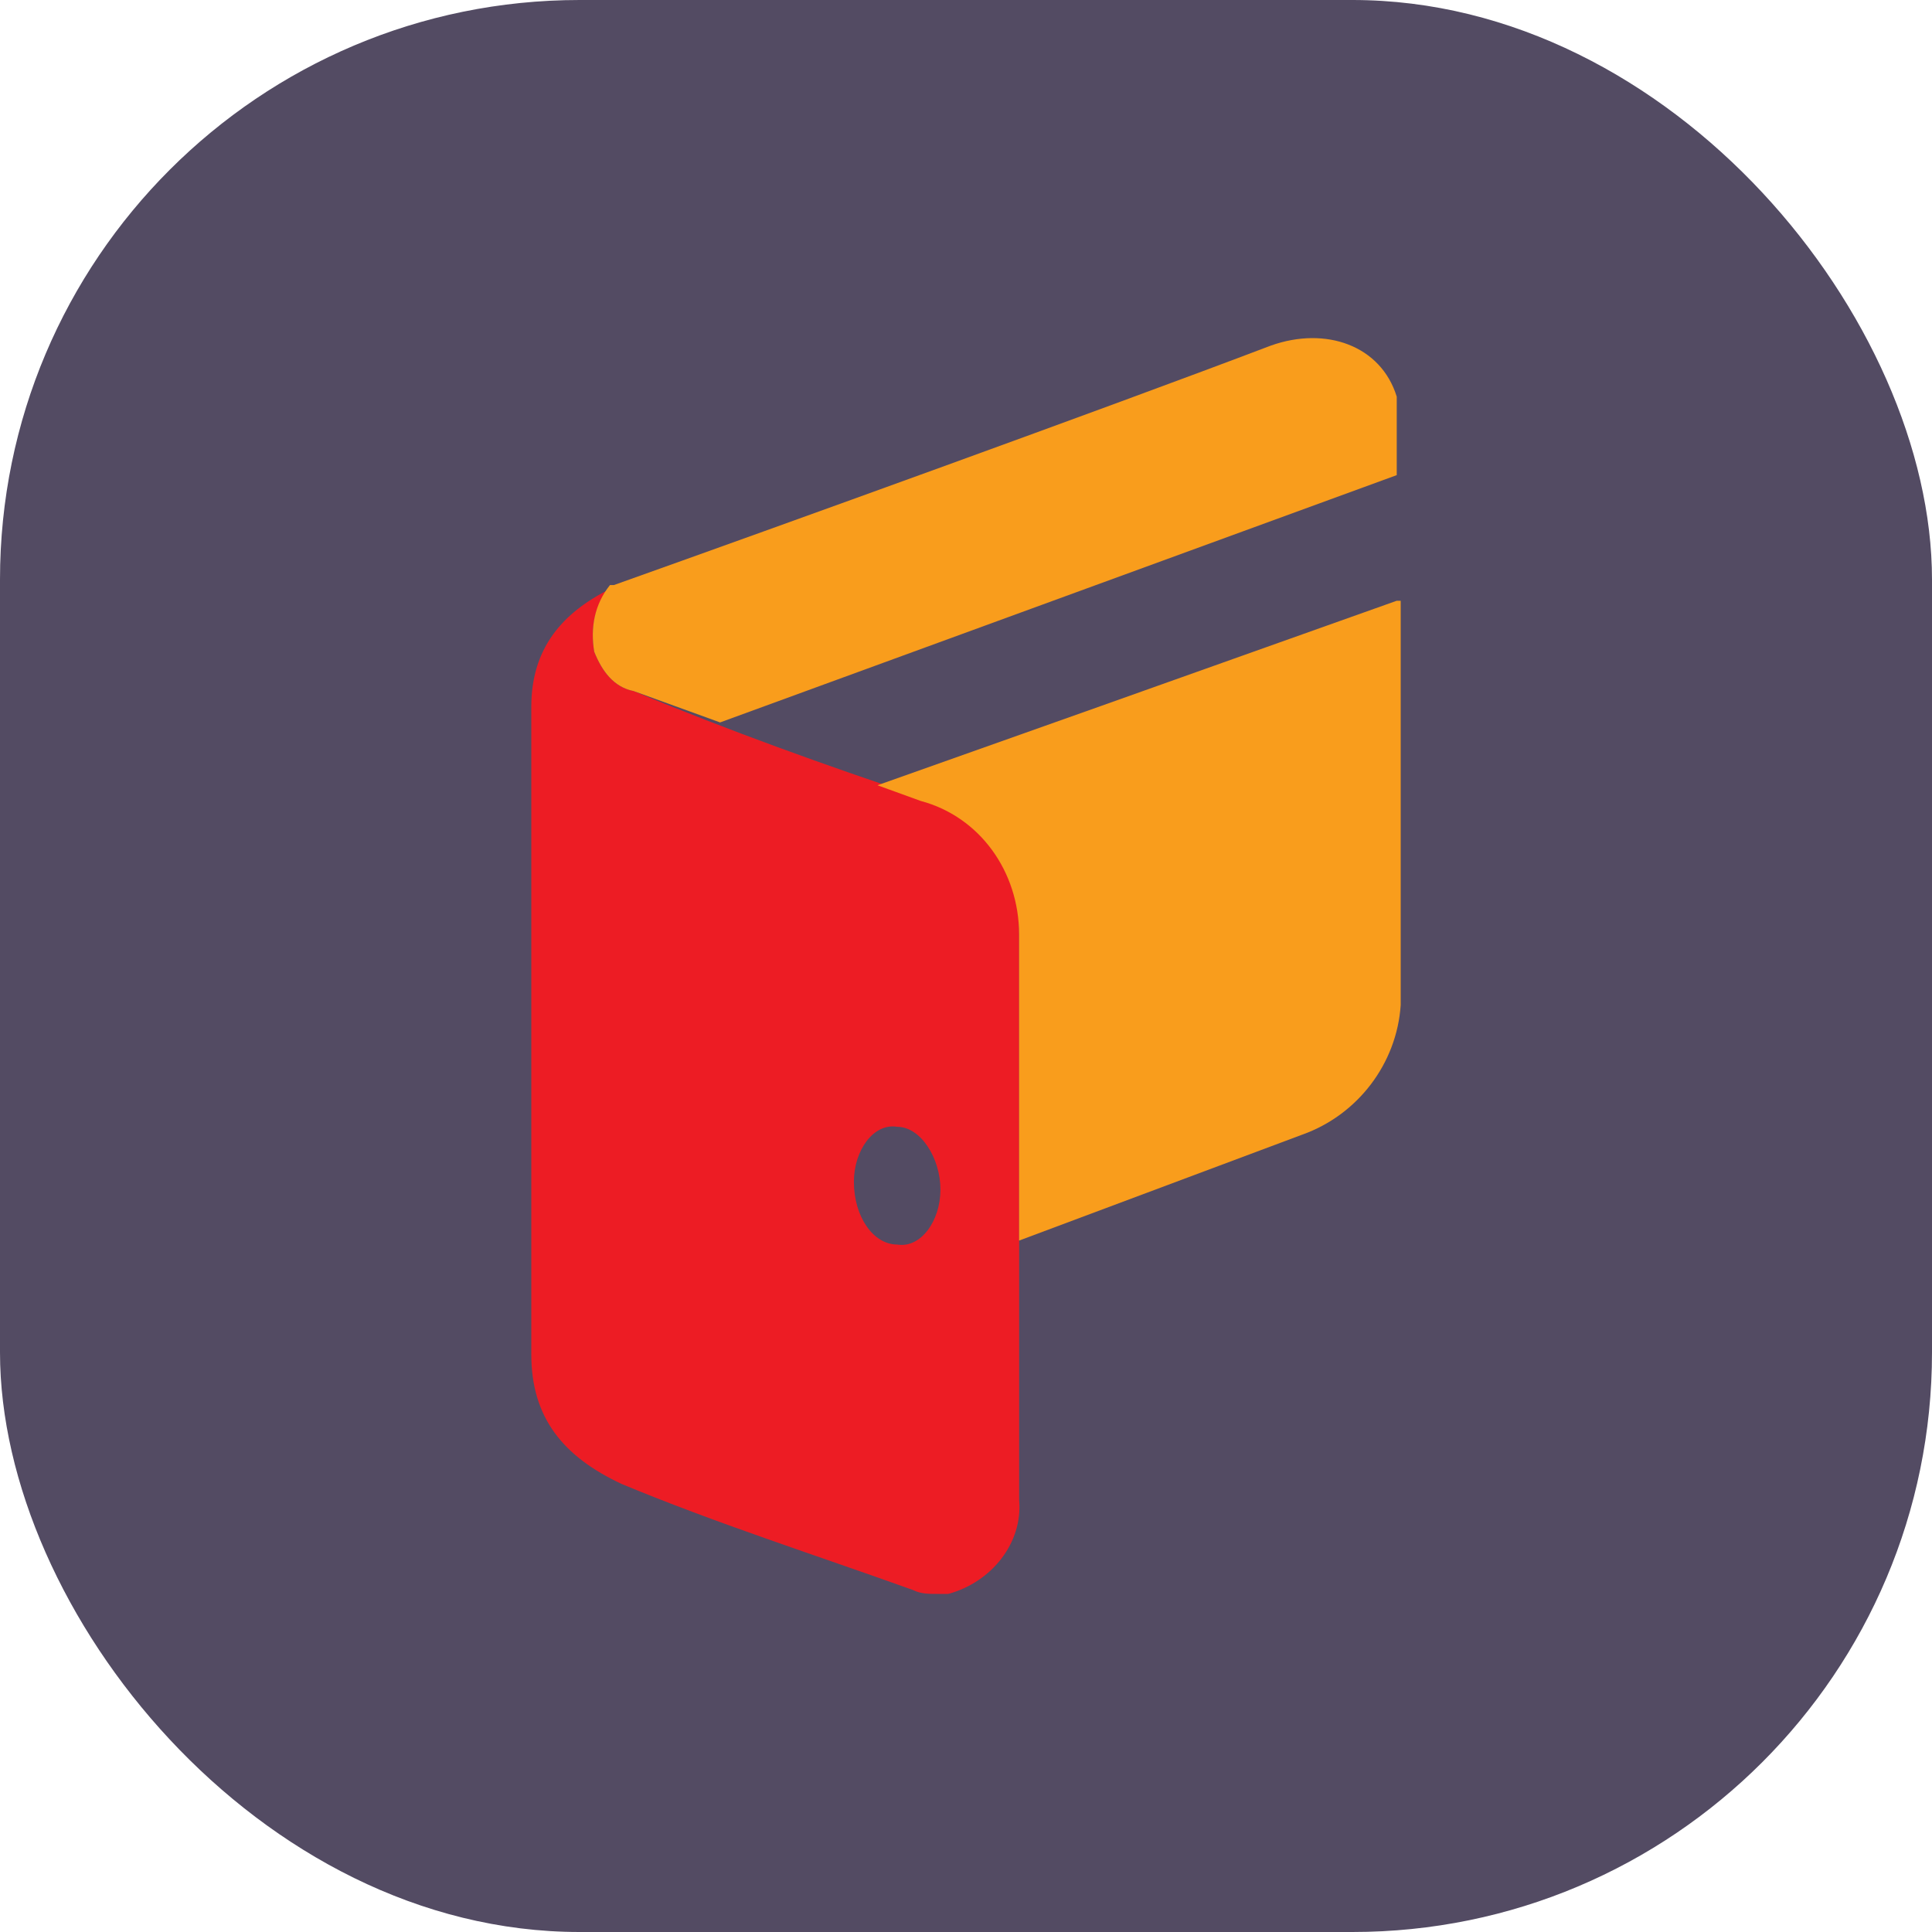
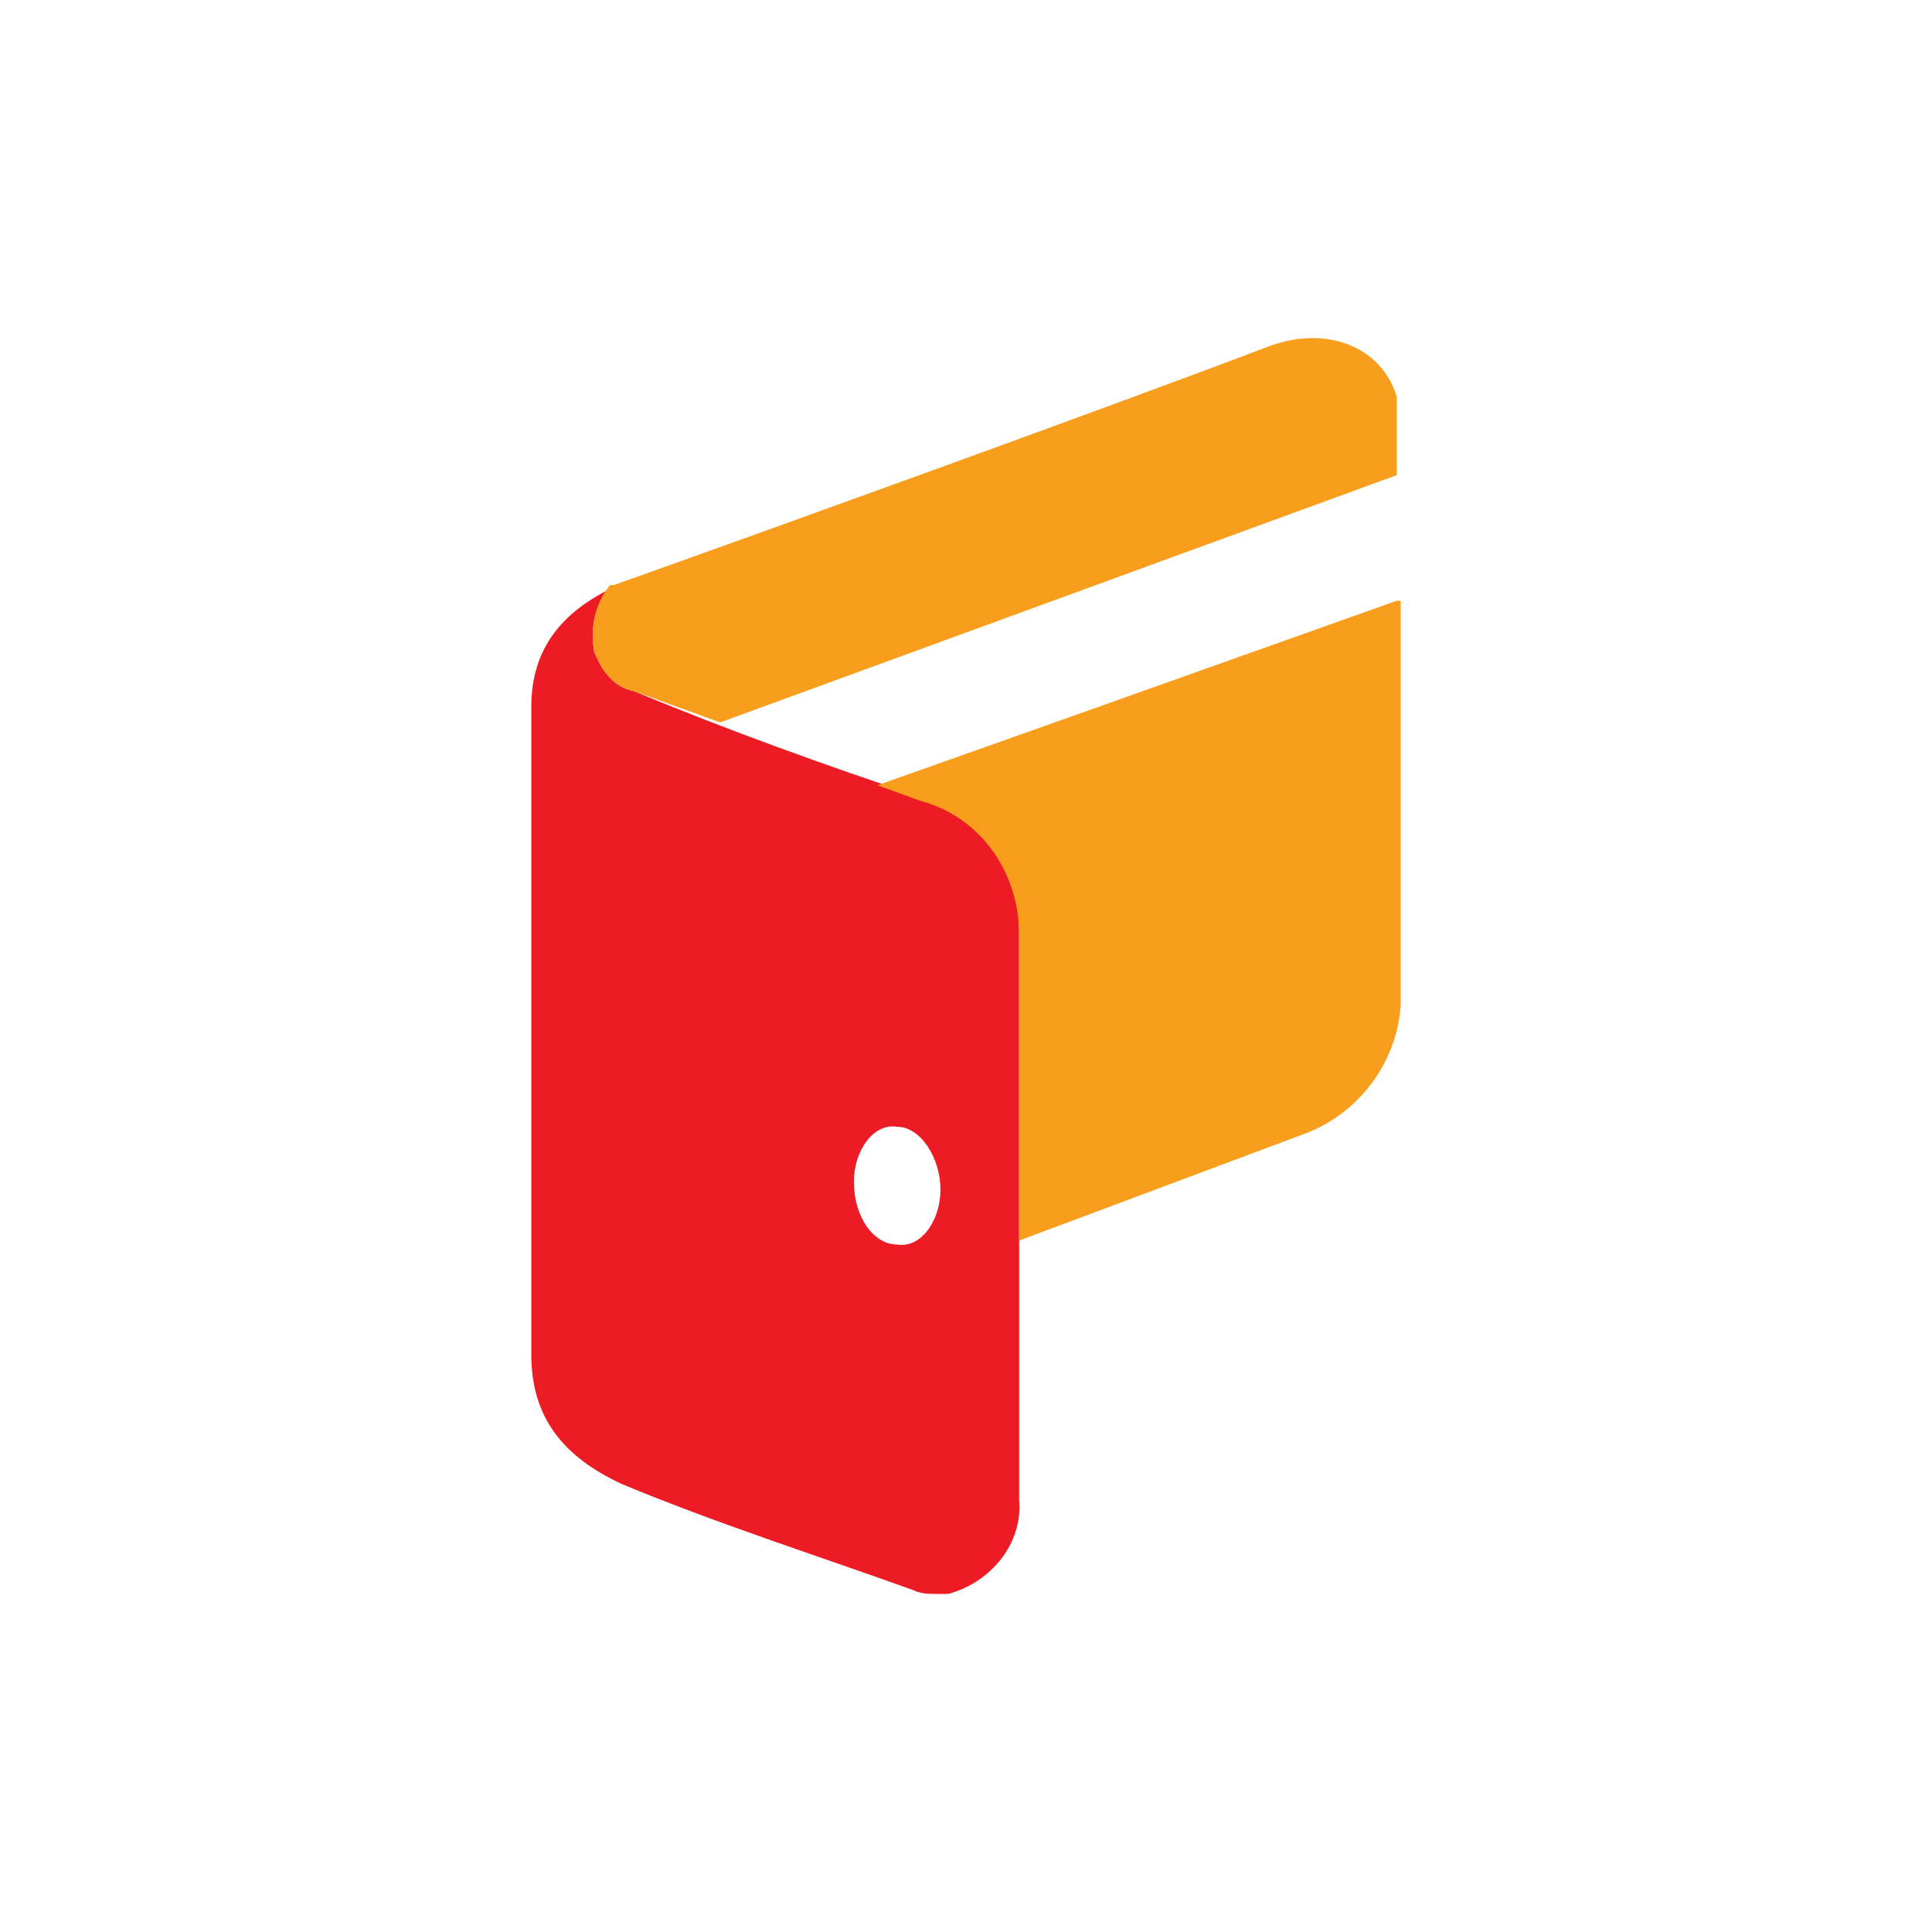
<svg xmlns="http://www.w3.org/2000/svg" width="40" height="40" viewBox="0 0 40 40" fill="none">
-   <rect width="40" height="40" rx="12" fill="#534B63" />
  <path d="M19.063 16.502C20.285 16.827 21.1 17.965 21.1 19.265V31.05C21.181 31.944 20.529 32.757 19.634 33C19.552 33 19.471 33 19.389 33C19.226 33 19.063 33 18.901 32.919C16.864 32.188 14.828 31.538 12.873 30.725C11.652 30.156 11 29.343 11 28.043V14.633C11 13.413 11.652 12.682 12.629 12.194C12.303 12.519 12.222 13.007 12.303 13.495C12.466 13.901 12.71 14.226 13.118 14.307C15.072 15.12 17.109 15.852 19.063 16.502ZM18.575 25.767C19.063 25.848 19.471 25.279 19.471 24.629C19.471 23.979 19.063 23.329 18.575 23.329C18.086 23.248 17.679 23.817 17.679 24.467C17.679 25.198 18.086 25.767 18.575 25.767Z" fill="#ED1C24" />
  <path fill-rule="evenodd" clip-rule="evenodd" d="M28.918 12.438C24.357 14.063 20.692 15.364 18.167 16.258L19.063 16.583C20.285 16.908 21.099 18.046 21.099 19.346V25.685L26.963 23.491C28.104 23.085 28.918 22.028 29 20.809V12.438H28.918ZM12.303 13.494C12.466 13.901 12.71 14.226 13.117 14.307L14.909 14.957L28.918 9.837V8.212C28.592 7.155 27.452 6.749 26.312 7.155C22.891 8.455 16.131 10.894 12.71 12.113H12.629C12.303 12.519 12.221 13.007 12.303 13.494Z" fill="#F99D1C" />
</svg>